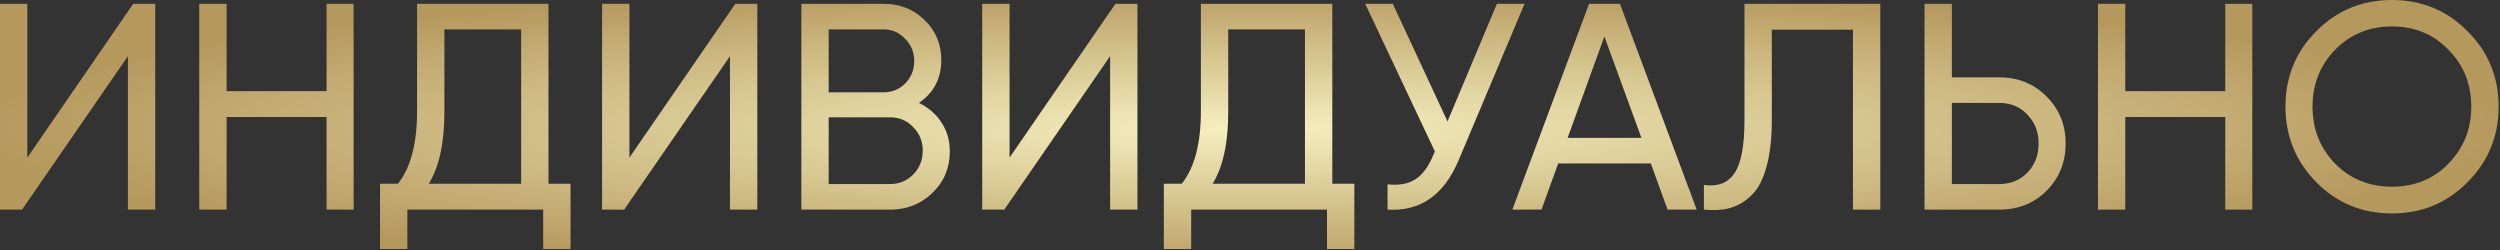
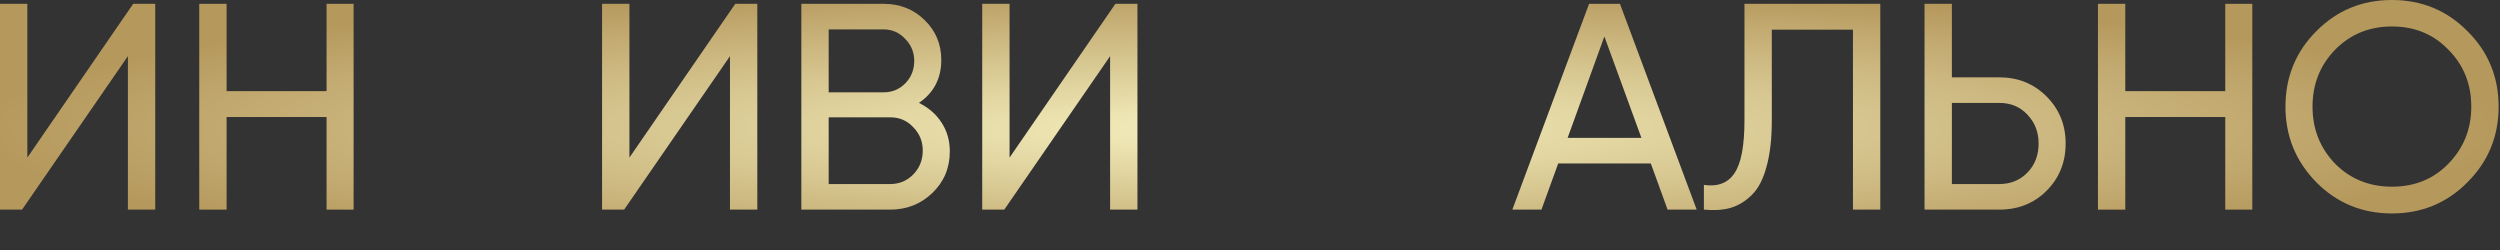
<svg xmlns="http://www.w3.org/2000/svg" width="1318" height="132" viewBox="0 0 1318 132" fill="none">
  <rect x="0" y="0" width="1318" height="132" fill="#333333" stroke="none" />
  <path d="M1204.9 56.265C1204.9 40.558 1210.32 27.28 1221.17 16.43C1232.02 5.477 1245.3 0 1261.01 0C1276.72 0 1289.99 5.477 1300.84 16.43C1311.8 27.28 1317.27 40.558 1317.27 56.265C1317.27 71.868 1311.8 85.147 1300.84 96.1C1289.99 107.053 1276.72 112.53 1261.01 112.53C1245.3 112.53 1232.02 107.053 1221.17 96.1C1210.32 85.043 1204.9 71.765 1204.9 56.265ZM1302.86 56.265C1302.86 44.278 1298.83 34.255 1290.77 26.195C1282.92 18.032 1273 13.95 1261.01 13.95C1249.13 13.95 1239.15 18.032 1231.09 26.195C1223.14 34.358 1219.16 44.382 1219.16 56.265C1219.16 68.045 1223.14 78.068 1231.09 86.335C1239.15 94.395 1249.13 98.425 1261.01 98.425C1273 98.425 1282.92 94.395 1290.77 86.335C1298.83 78.068 1302.86 68.045 1302.86 56.265Z" fill="url(#paint0_radial_1211_269)" />
  <path d="M1173.15 48.05V2.015H1187.41V110.515H1173.15V61.69H1120.45V110.515H1106.04V2.015H1120.45V48.05H1173.15Z" fill="url(#paint1_radial_1211_269)" />
  <path d="M1029.03 40.765H1053.98C1063.9 40.765 1072.22 44.123 1078.94 50.84C1085.65 57.557 1089.01 65.823 1089.01 75.64C1089.01 85.56 1085.65 93.878 1078.94 100.595C1072.32 107.208 1064.01 110.515 1053.98 110.515H1014.61V2.015H1029.03V40.765ZM1029.03 97.03H1053.98C1059.98 97.03 1064.94 95.015 1068.86 90.985C1072.79 86.955 1074.75 81.84 1074.75 75.64C1074.75 69.647 1072.79 64.583 1068.86 60.45C1065.04 56.317 1060.08 54.25 1053.98 54.25H1029.03V97.03Z" fill="url(#paint2_radial_1211_269)" />
  <path d="M898.293 110.515V97.495C905.63 98.528 911.003 96.462 914.413 91.295C917.926 86.128 919.683 76.88 919.683 63.55V2.015H991.293V110.515H976.878V15.655H934.098V63.55C934.098 73.16 933.168 81.272 931.308 87.885C929.551 94.498 926.968 99.458 923.558 102.765C920.251 106.072 916.531 108.345 912.398 109.585C908.368 110.722 903.666 111.032 898.293 110.515Z" fill="url(#paint3_radial_1211_269)" />
  <path d="M894.494 110.515H879.149L870.314 86.18H821.489L812.654 110.515H797.309L837.764 2.015H854.039L894.494 110.515ZM845.824 19.22L826.449 72.695H865.354L845.824 19.22Z" fill="url(#paint4_radial_1211_269)" />
-   <path d="M763.13 64.015L789.17 2.015H803.74L768.865 84.785C761.115 102.972 748.664 111.548 731.51 110.515V97.185C737.4 97.805 742.205 96.978 745.925 94.705C749.749 92.328 752.9 88.195 755.38 82.305L756.465 79.825L719.73 2.015H734.3L763.13 64.015Z" fill="url(#paint5_radial_1211_269)" />
-   <path d="M702.389 2.015V96.875H714.014V131.285H699.599V110.515H627.989V131.285H613.574V96.875H623.029C629.746 88.402 633.104 75.692 633.104 58.745V2.015H702.389ZM639.304 96.875H687.974V15.5H647.519V59.055C647.519 75.382 644.781 87.988 639.304 96.875Z" fill="url(#paint6_radial_1211_269)" />
  <path d="M599.664 110.515H585.249V29.605L529.449 110.515H517.824V2.015H532.239V83.08L588.039 2.015H599.664V110.515Z" fill="url(#paint7_radial_1211_269)" />
  <path d="M484.465 54.25C489.528 56.73 493.507 60.192 496.4 64.635C499.293 69.078 500.74 74.142 500.74 79.825C500.74 88.505 497.692 95.79 491.595 101.68C485.498 107.57 478.058 110.515 469.275 110.515H422.465V2.015H465.865C474.442 2.015 481.623 4.857 487.41 10.54C493.3 16.223 496.245 23.25 496.245 31.62C496.245 41.333 492.318 48.877 484.465 54.25ZM465.865 15.5H436.88V48.67H465.865C470.412 48.67 474.235 47.068 477.335 43.865C480.435 40.662 481.985 36.735 481.985 32.085C481.985 27.538 480.383 23.663 477.18 20.46C474.08 17.153 470.308 15.5 465.865 15.5ZM436.88 97.03H469.275C474.132 97.03 478.213 95.325 481.52 91.915C484.827 88.505 486.48 84.32 486.48 79.36C486.48 74.503 484.775 70.37 481.365 66.96C478.162 63.55 474.132 61.845 469.275 61.845H436.88V97.03Z" fill="url(#paint8_radial_1211_269)" />
  <path d="M399.254 110.515H384.839V29.605L329.039 110.515H317.414V2.015H331.829V83.08L387.629 2.015H399.254V110.515Z" fill="url(#paint9_radial_1211_269)" />
-   <path d="M289.159 2.015V96.875H300.784V131.285H286.369V110.515H214.759V131.285H200.344V96.875H209.799C216.515 88.402 219.874 75.692 219.874 58.745V2.015H289.159ZM226.074 96.875H274.744V15.5H234.289V59.055C234.289 75.382 231.55 87.988 226.074 96.875Z" fill="url(#paint10_radial_1211_269)" />
  <path d="M172.162 48.05V2.015H186.422V110.515H172.162V61.69H119.462V110.515H105.047V2.015H119.462V48.05H172.162Z" fill="url(#paint11_radial_1211_269)" />
  <path d="M81.84 110.515H67.425V29.605L11.625 110.515H0V2.015H14.415V83.08L70.215 2.015H81.84V110.515Z" fill="url(#paint12_radial_1211_269)" />
  <defs>
    <radialGradient id="paint0_radial_1211_269" cx="0" cy="0" r="1" gradientUnits="userSpaceOnUse" gradientTransform="translate(655.676 68.015) scale(667.5 77.5)">
      <stop stop-color="#F5F0BF" />
      <stop offset="1" stop-color="#B5985C" />
    </radialGradient>
    <radialGradient id="paint1_radial_1211_269" cx="0" cy="0" r="1" gradientUnits="userSpaceOnUse" gradientTransform="translate(655.676 68.015) scale(667.5 77.5)">
      <stop stop-color="#F5F0BF" />
      <stop offset="1" stop-color="#B5985C" />
    </radialGradient>
    <radialGradient id="paint2_radial_1211_269" cx="0" cy="0" r="1" gradientUnits="userSpaceOnUse" gradientTransform="translate(655.676 68.015) scale(667.5 77.5)">
      <stop stop-color="#F5F0BF" />
      <stop offset="1" stop-color="#B5985C" />
    </radialGradient>
    <radialGradient id="paint3_radial_1211_269" cx="0" cy="0" r="1" gradientUnits="userSpaceOnUse" gradientTransform="translate(655.676 68.015) scale(667.5 77.5)">
      <stop stop-color="#F5F0BF" />
      <stop offset="1" stop-color="#B5985C" />
    </radialGradient>
    <radialGradient id="paint4_radial_1211_269" cx="0" cy="0" r="1" gradientUnits="userSpaceOnUse" gradientTransform="translate(655.676 68.015) scale(667.5 77.5)">
      <stop stop-color="#F5F0BF" />
      <stop offset="1" stop-color="#B5985C" />
    </radialGradient>
    <radialGradient id="paint5_radial_1211_269" cx="0" cy="0" r="1" gradientUnits="userSpaceOnUse" gradientTransform="translate(655.676 68.015) scale(667.5 77.5)">
      <stop stop-color="#F5F0BF" />
      <stop offset="1" stop-color="#B5985C" />
    </radialGradient>
    <radialGradient id="paint6_radial_1211_269" cx="0" cy="0" r="1" gradientUnits="userSpaceOnUse" gradientTransform="translate(655.676 68.015) scale(667.5 77.5)">
      <stop stop-color="#F5F0BF" />
      <stop offset="1" stop-color="#B5985C" />
    </radialGradient>
    <radialGradient id="paint7_radial_1211_269" cx="0" cy="0" r="1" gradientUnits="userSpaceOnUse" gradientTransform="translate(655.676 68.015) scale(667.5 77.5)">
      <stop stop-color="#F5F0BF" />
      <stop offset="1" stop-color="#B5985C" />
    </radialGradient>
    <radialGradient id="paint8_radial_1211_269" cx="0" cy="0" r="1" gradientUnits="userSpaceOnUse" gradientTransform="translate(655.676 68.015) scale(667.5 77.5)">
      <stop stop-color="#F5F0BF" />
      <stop offset="1" stop-color="#B5985C" />
    </radialGradient>
    <radialGradient id="paint9_radial_1211_269" cx="0" cy="0" r="1" gradientUnits="userSpaceOnUse" gradientTransform="translate(655.676 68.015) scale(667.5 77.5)">
      <stop stop-color="#F5F0BF" />
      <stop offset="1" stop-color="#B5985C" />
    </radialGradient>
    <radialGradient id="paint10_radial_1211_269" cx="0" cy="0" r="1" gradientUnits="userSpaceOnUse" gradientTransform="translate(655.676 68.015) scale(667.5 77.5)">
      <stop stop-color="#F5F0BF" />
      <stop offset="1" stop-color="#B5985C" />
    </radialGradient>
    <radialGradient id="paint11_radial_1211_269" cx="0" cy="0" r="1" gradientUnits="userSpaceOnUse" gradientTransform="translate(655.676 68.015) scale(667.5 77.5)">
      <stop stop-color="#F5F0BF" />
      <stop offset="1" stop-color="#B5985C" />
    </radialGradient>
    <radialGradient id="paint12_radial_1211_269" cx="0" cy="0" r="1" gradientUnits="userSpaceOnUse" gradientTransform="translate(655.676 68.015) scale(667.5 77.5)">
      <stop stop-color="#F5F0BF" />
      <stop offset="1" stop-color="#B5985C" />
    </radialGradient>
  </defs>
</svg>